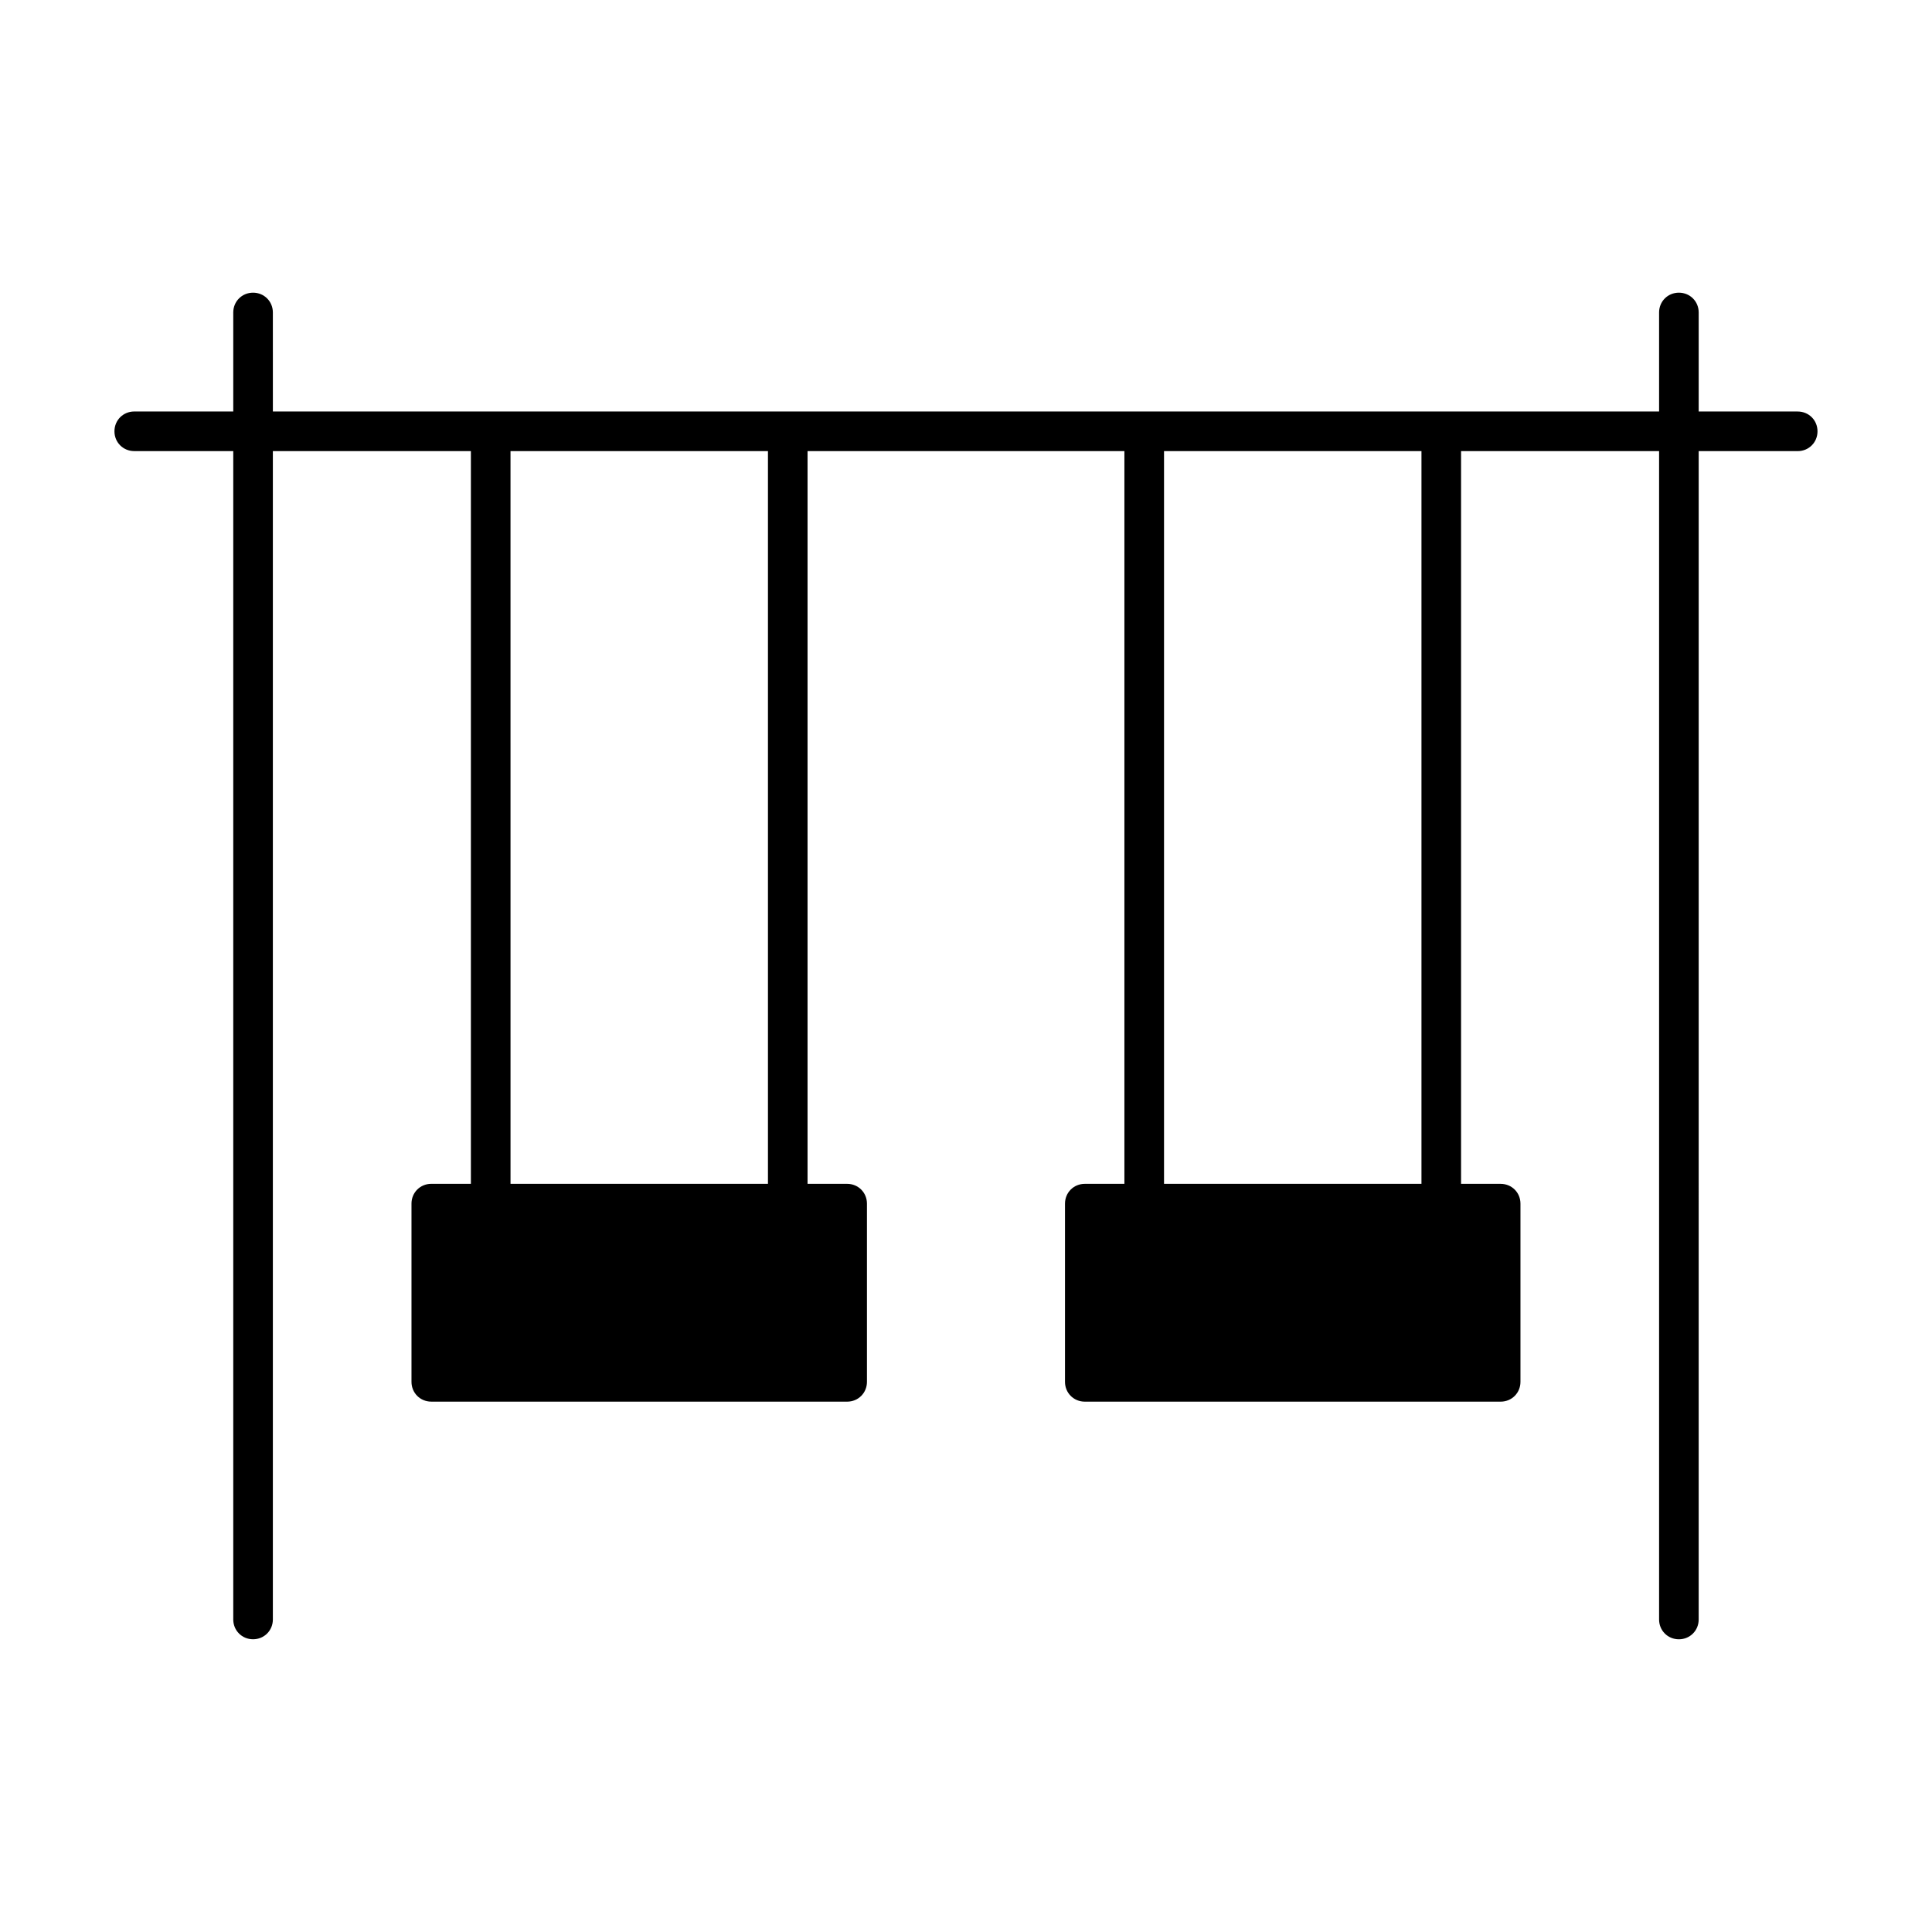
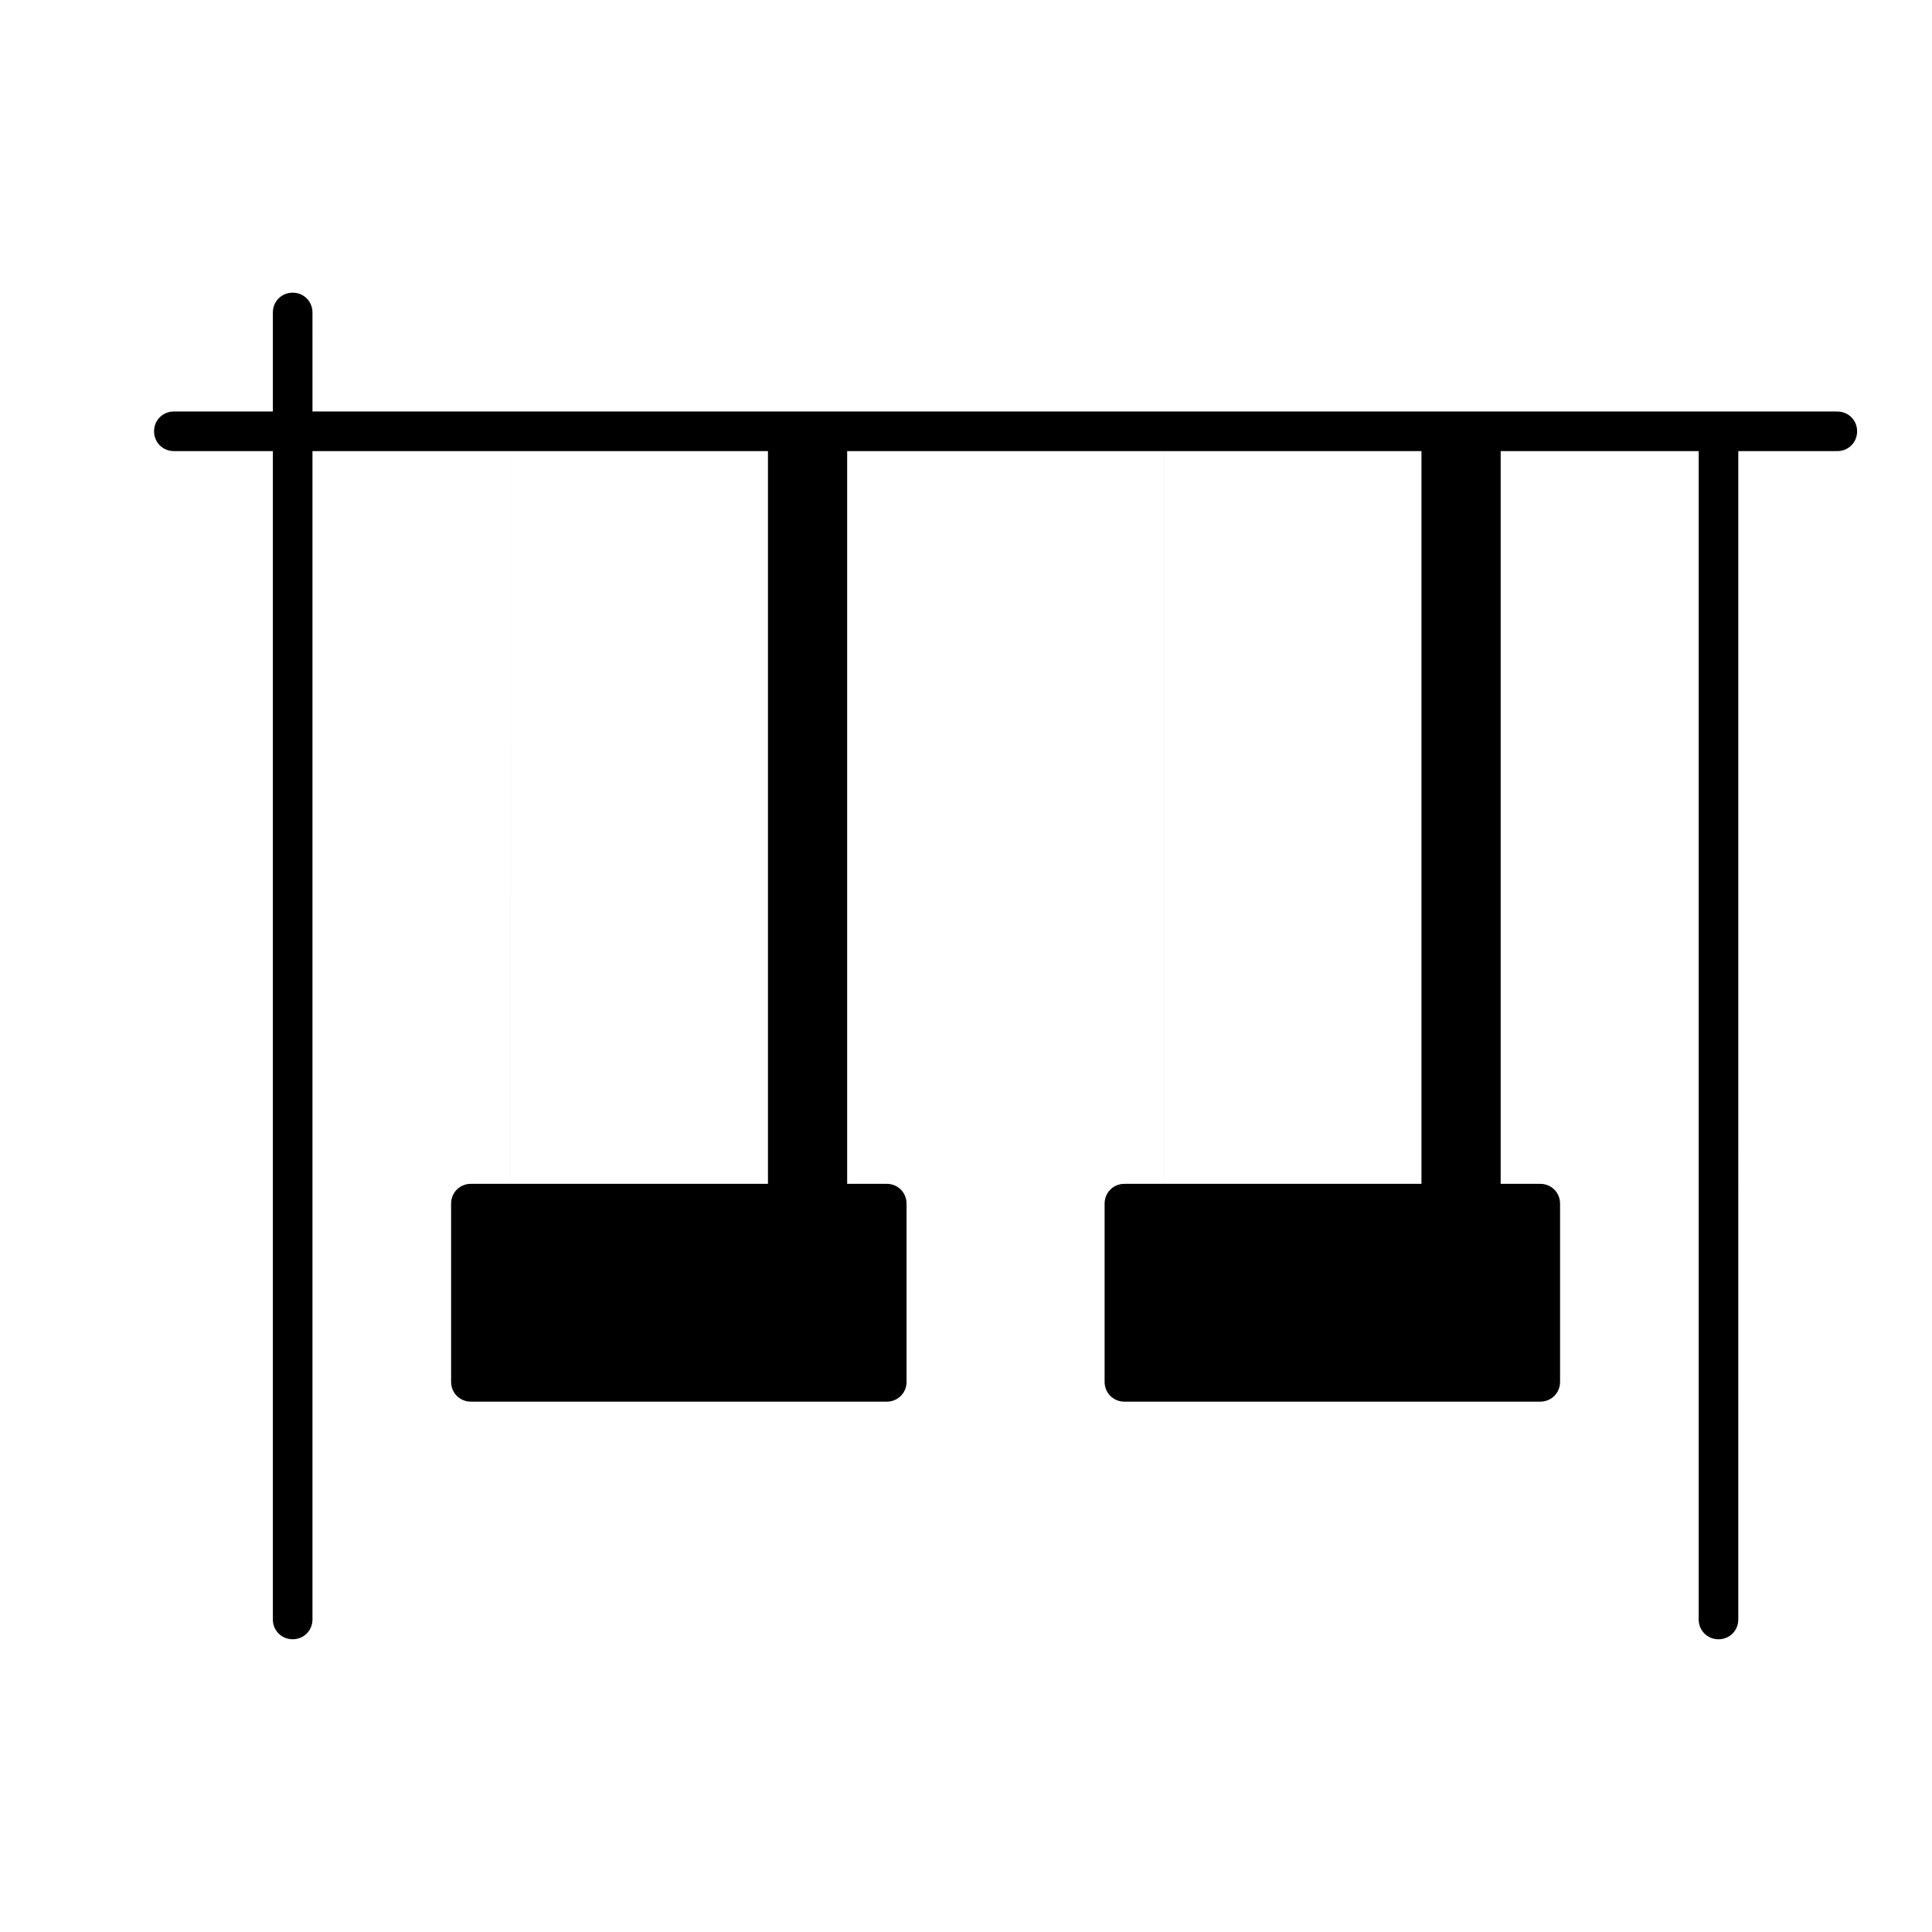
<svg xmlns="http://www.w3.org/2000/svg" fill="#000000" width="800px" height="800px" version="1.1" viewBox="144 144 512 512">
-   <path d="m620.41 253.05h-26.238v-26.242c0-2.938-2.309-5.246-5.25-5.246-2.938 0-5.246 2.309-5.246 5.246v26.242h-367.36l-0.004-26.242c0-2.938-2.309-5.246-5.246-5.246s-5.25 2.309-5.25 5.246v26.242h-26.238c-2.938 0-5.246 2.309-5.246 5.246-0.004 2.941 2.309 5.25 5.246 5.25h26.238v309.63c0 2.938 2.312 5.246 5.25 5.246s5.246-2.309 5.246-5.246v-309.63h52.48v194.18h-10.496c-2.938 0-5.246 2.309-5.246 5.246v47.23c0 2.938 2.309 5.246 5.246 5.246l110.21 0.004c2.938 0 5.246-2.309 5.246-5.246v-47.23c0-2.938-2.309-5.246-5.246-5.246h-10.496v-194.18h83.969v194.18h-10.496c-2.938 0-5.246 2.309-5.246 5.246v47.23c0 2.938 2.309 5.246 5.246 5.246h110.21c2.938 0 5.246-2.309 5.246-5.246v-47.227c0-2.938-2.309-5.246-5.246-5.246h-10.496v-194.18h52.48v309.63c0 2.938 2.309 5.246 5.246 5.246s5.246-2.309 5.246-5.246l0.004-309.63h26.238c2.938 0 5.246-2.309 5.246-5.246 0.004-2.941-2.305-5.25-5.246-5.25zm-341.12 10.496h68.227v194.18h-68.223zm173.19 0h68.223v194.18h-68.223z" />
+   <path d="m620.41 253.05h-26.238v-26.242v26.242h-367.36l-0.004-26.242c0-2.938-2.309-5.246-5.246-5.246s-5.25 2.309-5.25 5.246v26.242h-26.238c-2.938 0-5.246 2.309-5.246 5.246-0.004 2.941 2.309 5.25 5.246 5.25h26.238v309.63c0 2.938 2.312 5.246 5.25 5.246s5.246-2.309 5.246-5.246v-309.63h52.48v194.18h-10.496c-2.938 0-5.246 2.309-5.246 5.246v47.23c0 2.938 2.309 5.246 5.246 5.246l110.21 0.004c2.938 0 5.246-2.309 5.246-5.246v-47.23c0-2.938-2.309-5.246-5.246-5.246h-10.496v-194.18h83.969v194.18h-10.496c-2.938 0-5.246 2.309-5.246 5.246v47.23c0 2.938 2.309 5.246 5.246 5.246h110.21c2.938 0 5.246-2.309 5.246-5.246v-47.227c0-2.938-2.309-5.246-5.246-5.246h-10.496v-194.18h52.48v309.63c0 2.938 2.309 5.246 5.246 5.246s5.246-2.309 5.246-5.246l0.004-309.63h26.238c2.938 0 5.246-2.309 5.246-5.246 0.004-2.941-2.305-5.25-5.246-5.25zm-341.12 10.496h68.227v194.18h-68.223zm173.19 0h68.223v194.18h-68.223z" />
</svg>